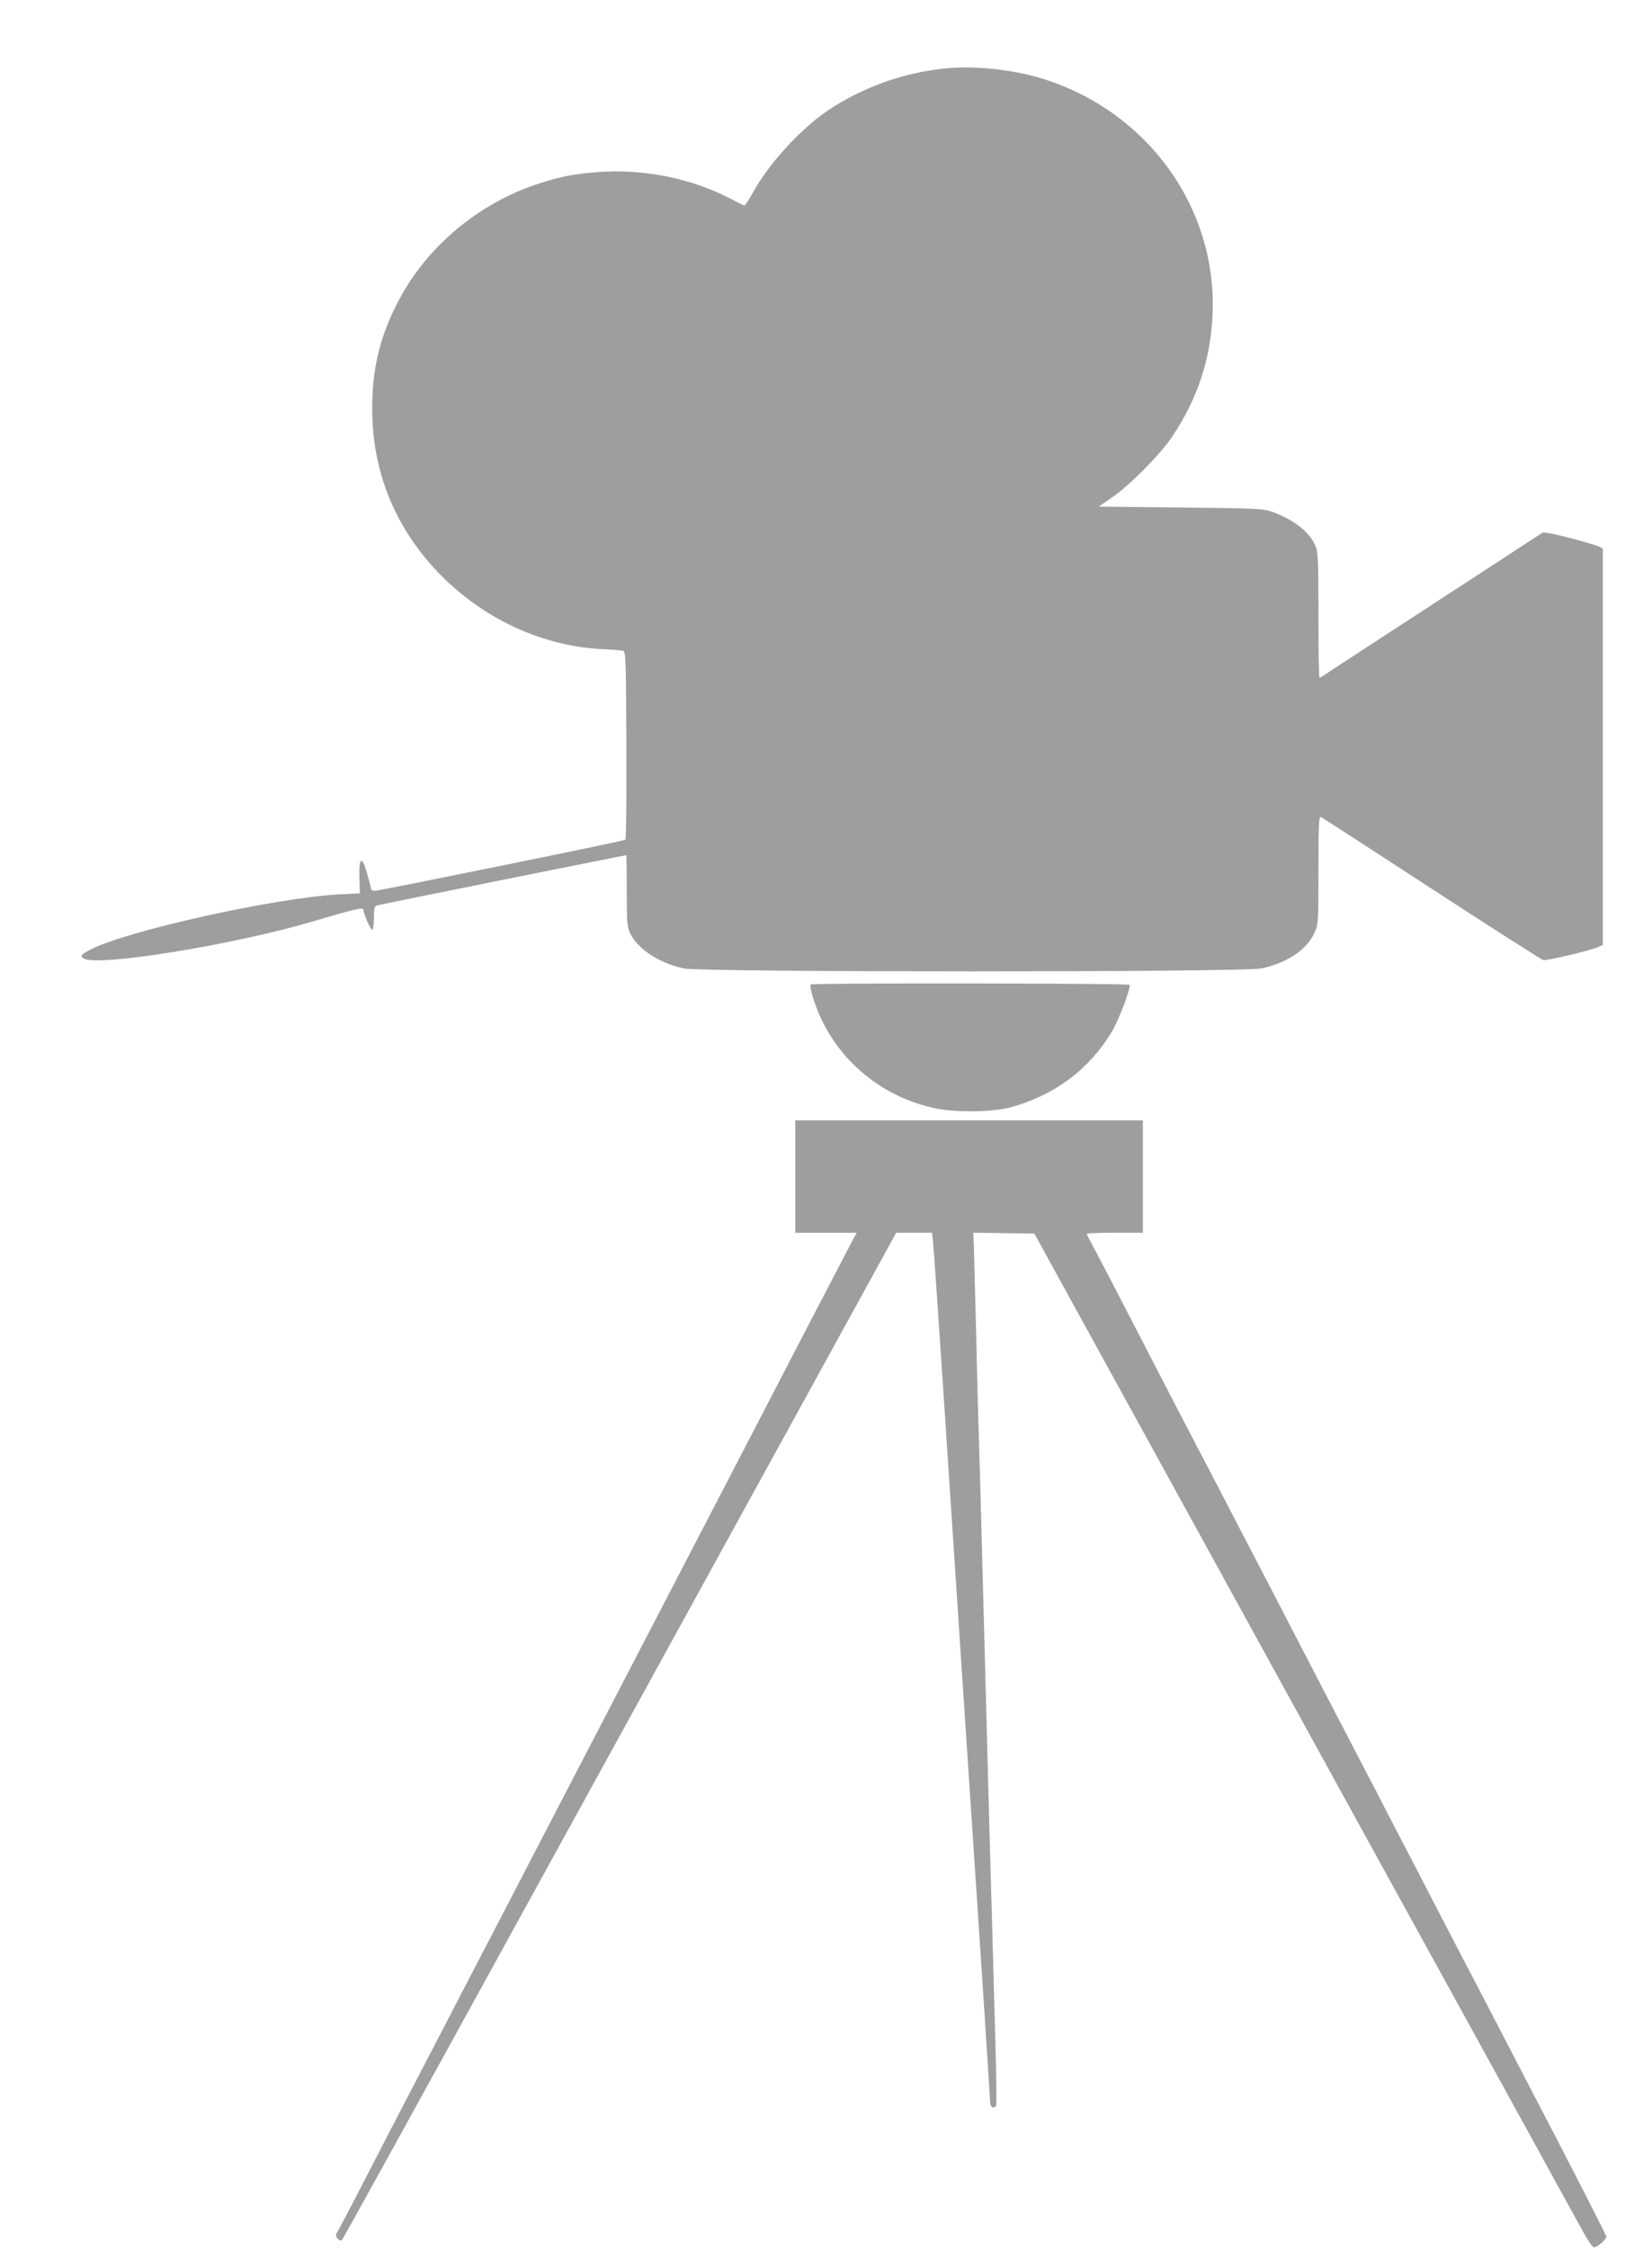
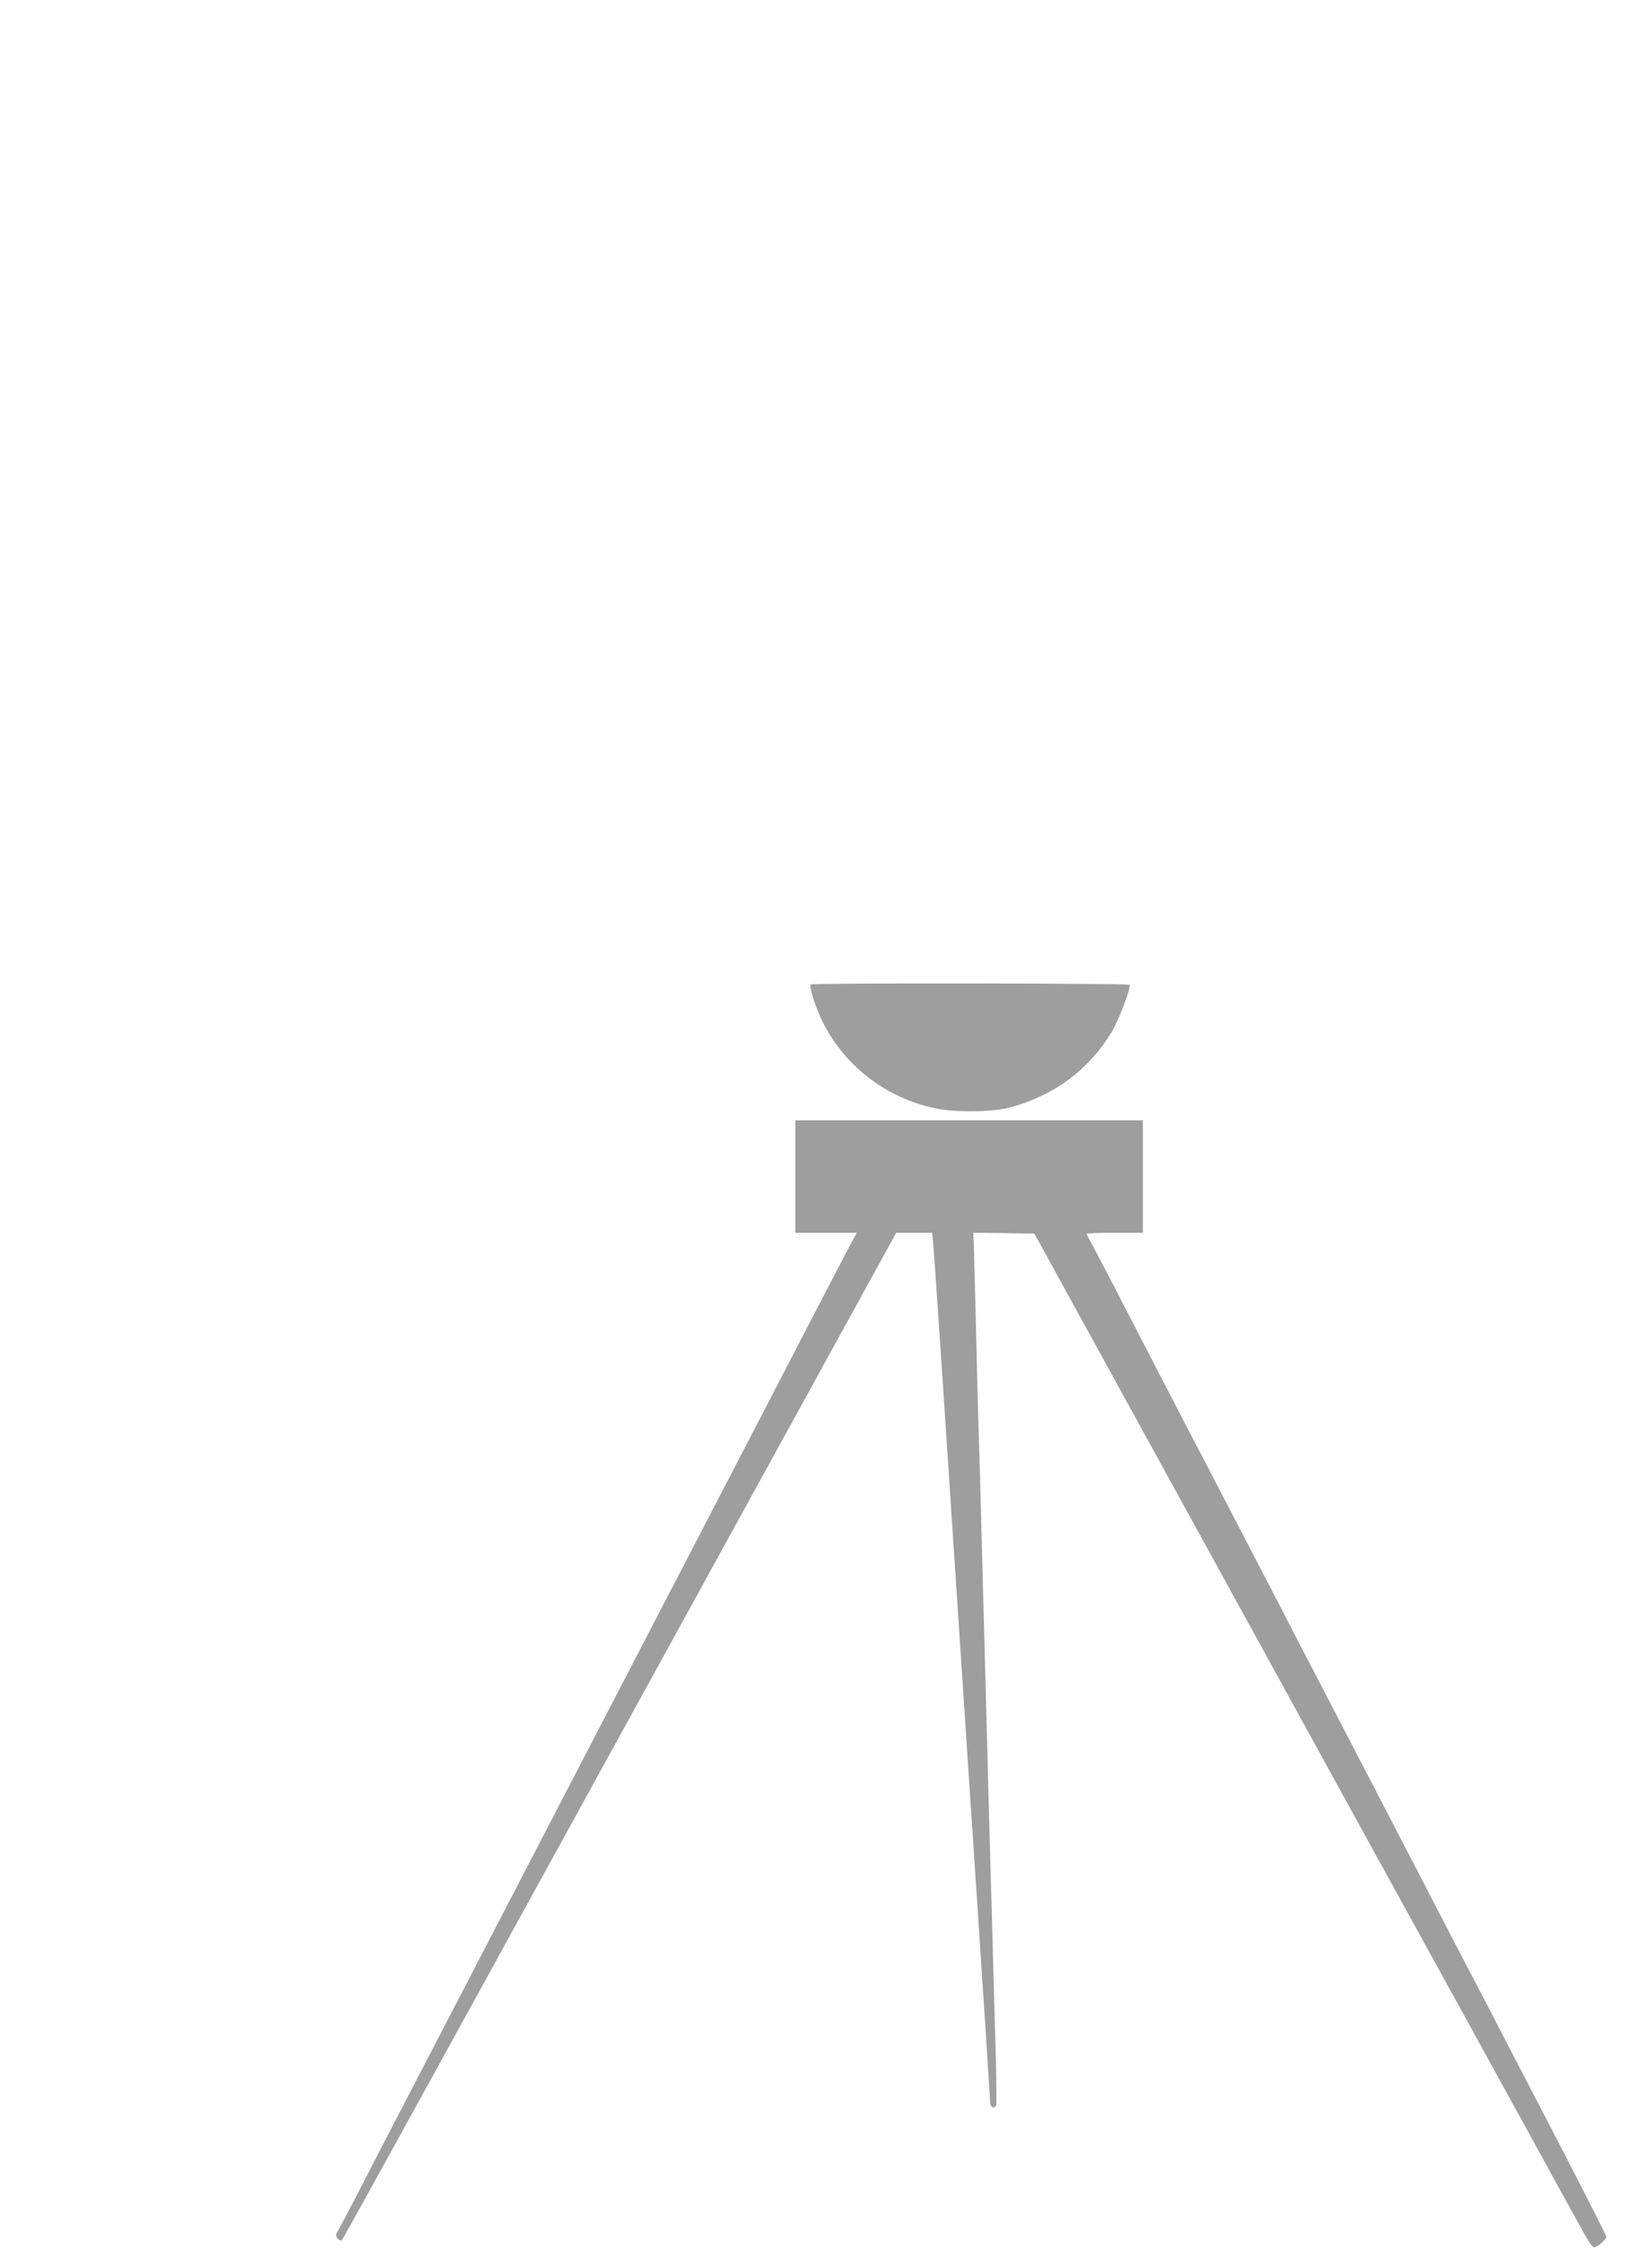
<svg xmlns="http://www.w3.org/2000/svg" version="1.0" width="941pt" height="1280pt" viewBox="0 0 941 1280" preserveAspectRatio="xMidYMid meet">
  <g transform="translate(0,1280) scale(0.1,-0.1)" fill="#9e9e9e" stroke="none">
-     <path d="M5380 12410 c-241 -25 -476 -111 -670 -243 -156 -108 -332 -301 -421 -463 -23 -41 -44 -74 -48 -74 -4 0 -36 15 -71 34 -227 120 -503 176 -765 156 -137 -11 -205 -24 -325 -62 -350 -110 -654 -364 -817 -684 -100 -195 -143 -375 -143 -599 0 -358 127 -673 374 -933 249 -260 583 -418 926 -438 58 -3 114 -7 125 -9 20 -2 20 -10 23 -535 1 -294 -1 -537 -6 -542 -7 -7 -1340 -278 -1422 -290 -18 -2 -25 2 -28 17 -2 11 -12 51 -23 88 -28 97 -45 85 -42 -30 l3 -90 -118 -6 c-365 -20 -1201 -205 -1414 -313 -57 -29 -65 -40 -39 -53 85 -46 857 80 1296 210 238 71 295 84 295 69 0 -24 43 -120 51 -115 5 4 9 35 9 70 0 53 3 65 18 69 15 5 1411 286 1419 286 2 0 3 -91 3 -202 0 -183 2 -206 20 -244 44 -90 166 -169 306 -199 104 -22 3184 -22 3288 0 144 30 259 106 302 200 23 49 24 56 24 359 0 264 2 307 14 303 8 -3 292 -187 631 -408 339 -221 625 -403 635 -406 20 -5 253 50 308 72 l32 14 0 1129 0 1129 -24 11 c-32 14 -195 59 -263 72 l-53 9 -577 -376 c-318 -207 -604 -393 -635 -414 -31 -22 -59 -39 -62 -39 -4 0 -6 161 -6 358 0 327 -2 360 -19 398 -35 76 -118 142 -238 187 -56 21 -74 22 -527 27 l-468 5 73 50 c98 65 281 250 347 350 145 218 218 441 229 695 26 604 -366 1150 -959 1339 -173 55 -399 79 -568 61z" />
    <path d="M4618 7194 c-10 -9 22 -115 57 -190 122 -264 365 -456 655 -516 114 -24 326 -21 425 6 251 68 449 216 577 429 42 69 111 253 102 269 -6 9 -1807 11 -1816 2z" />
    <path d="M4530 6100 l0 -320 175 0 175 0 -44 -82 c-24 -46 -257 -492 -516 -993 -260 -500 -620 -1193 -800 -1540 -302 -582 -532 -1024 -870 -1675 -73 -140 -163 -313 -200 -385 -139 -266 -320 -616 -420 -810 -57 -110 -108 -206 -113 -213 -13 -16 18 -51 32 -37 5 6 416 750 913 1655 498 905 1206 2193 1574 2863 l669 1217 102 0 102 0 5 -42 c3 -24 28 -387 56 -808 28 -421 100 -1510 160 -2420 61 -910 110 -1667 110 -1682 0 -27 22 -39 34 -19 3 5 2 164 -4 353 -5 188 -12 433 -15 543 -3 110 -7 270 -10 355 -5 167 -6 199 -35 1295 -29 1095 -30 1129 -35 1285 -3 80 -10 339 -15 575 -6 237 -12 460 -13 498 l-3 67 174 -2 174 -3 272 -495 c330 -600 1227 -2232 1638 -2980 165 -300 326 -592 358 -650 117 -213 496 -901 608 -1105 63 -116 136 -248 162 -295 26 -47 66 -120 90 -163 23 -43 49 -81 57 -84 14 -6 73 43 73 60 0 8 -218 434 -400 782 -48 92 -140 270 -270 520 -40 77 -94 181 -120 230 -26 50 -114 218 -195 375 -81 157 -173 335 -205 395 -31 61 -91 175 -132 255 -93 179 -319 613 -403 775 -34 66 -96 185 -137 265 -127 244 -337 648 -403 775 -89 169 -441 848 -542 1045 -47 91 -101 193 -119 227 -19 34 -34 64 -34 67 0 3 72 6 160 6 l160 0 0 320 0 320 -990 0 -990 0 0 -320z" />
  </g>
</svg>